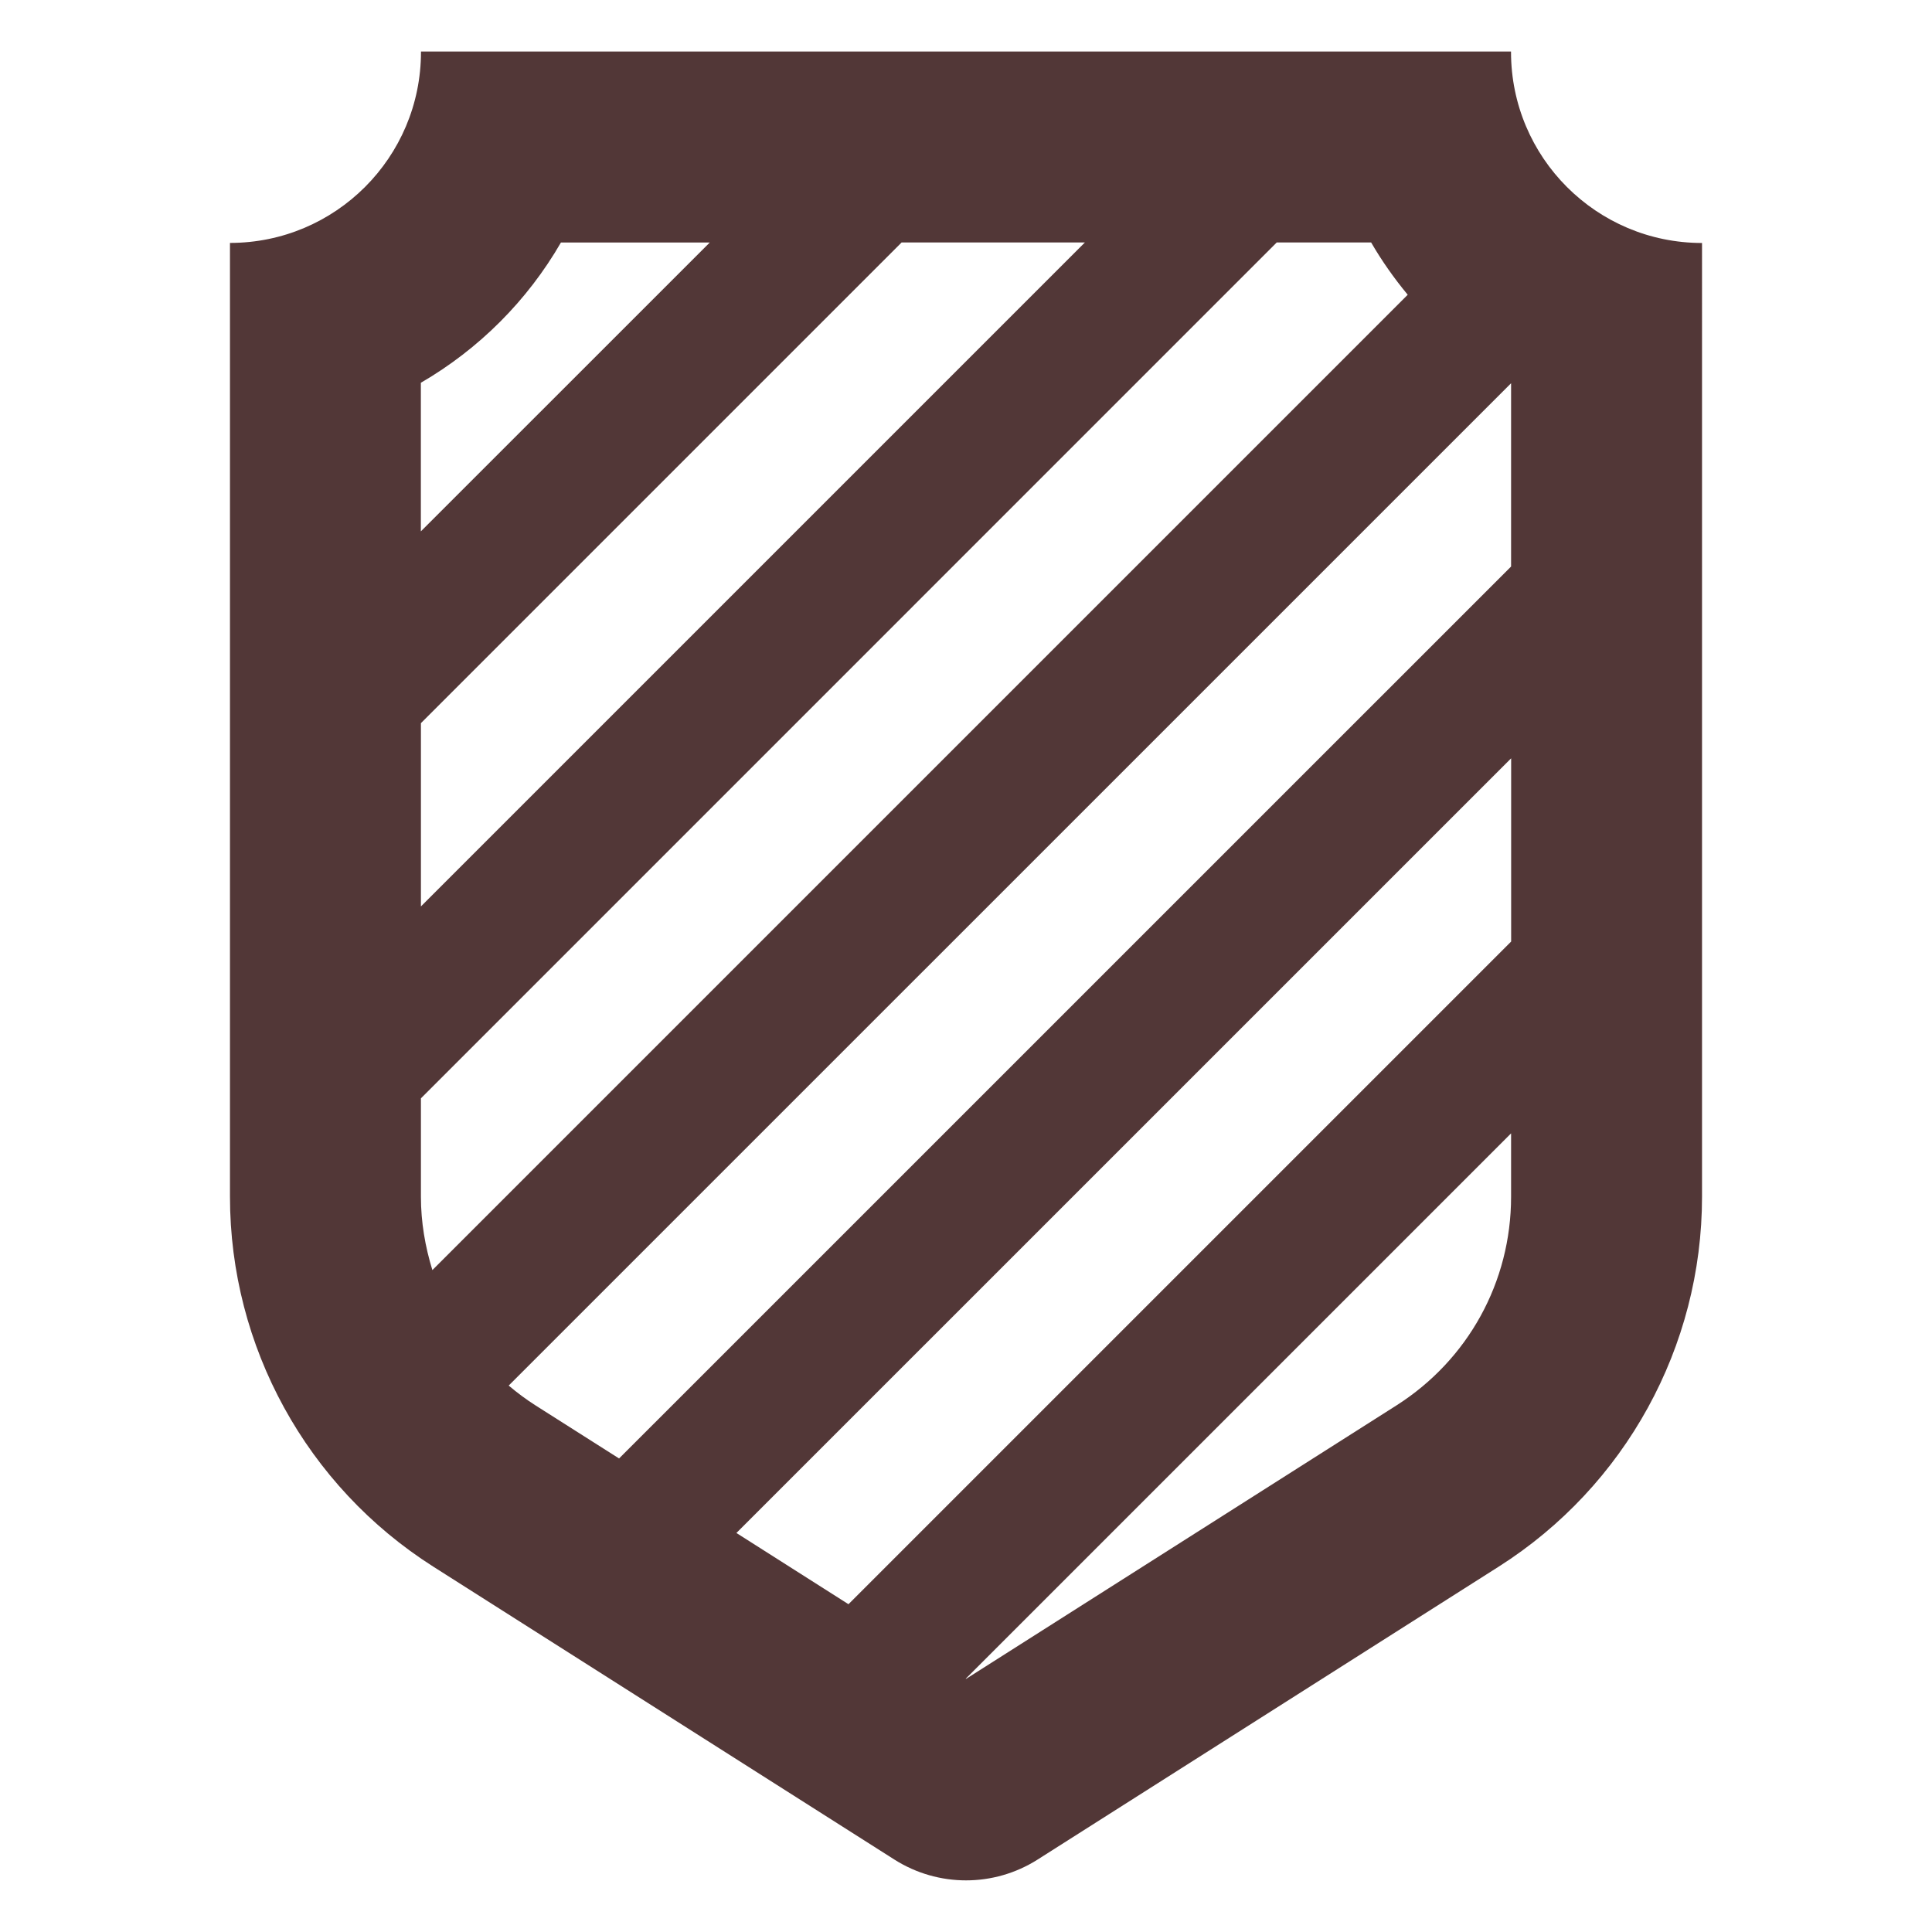
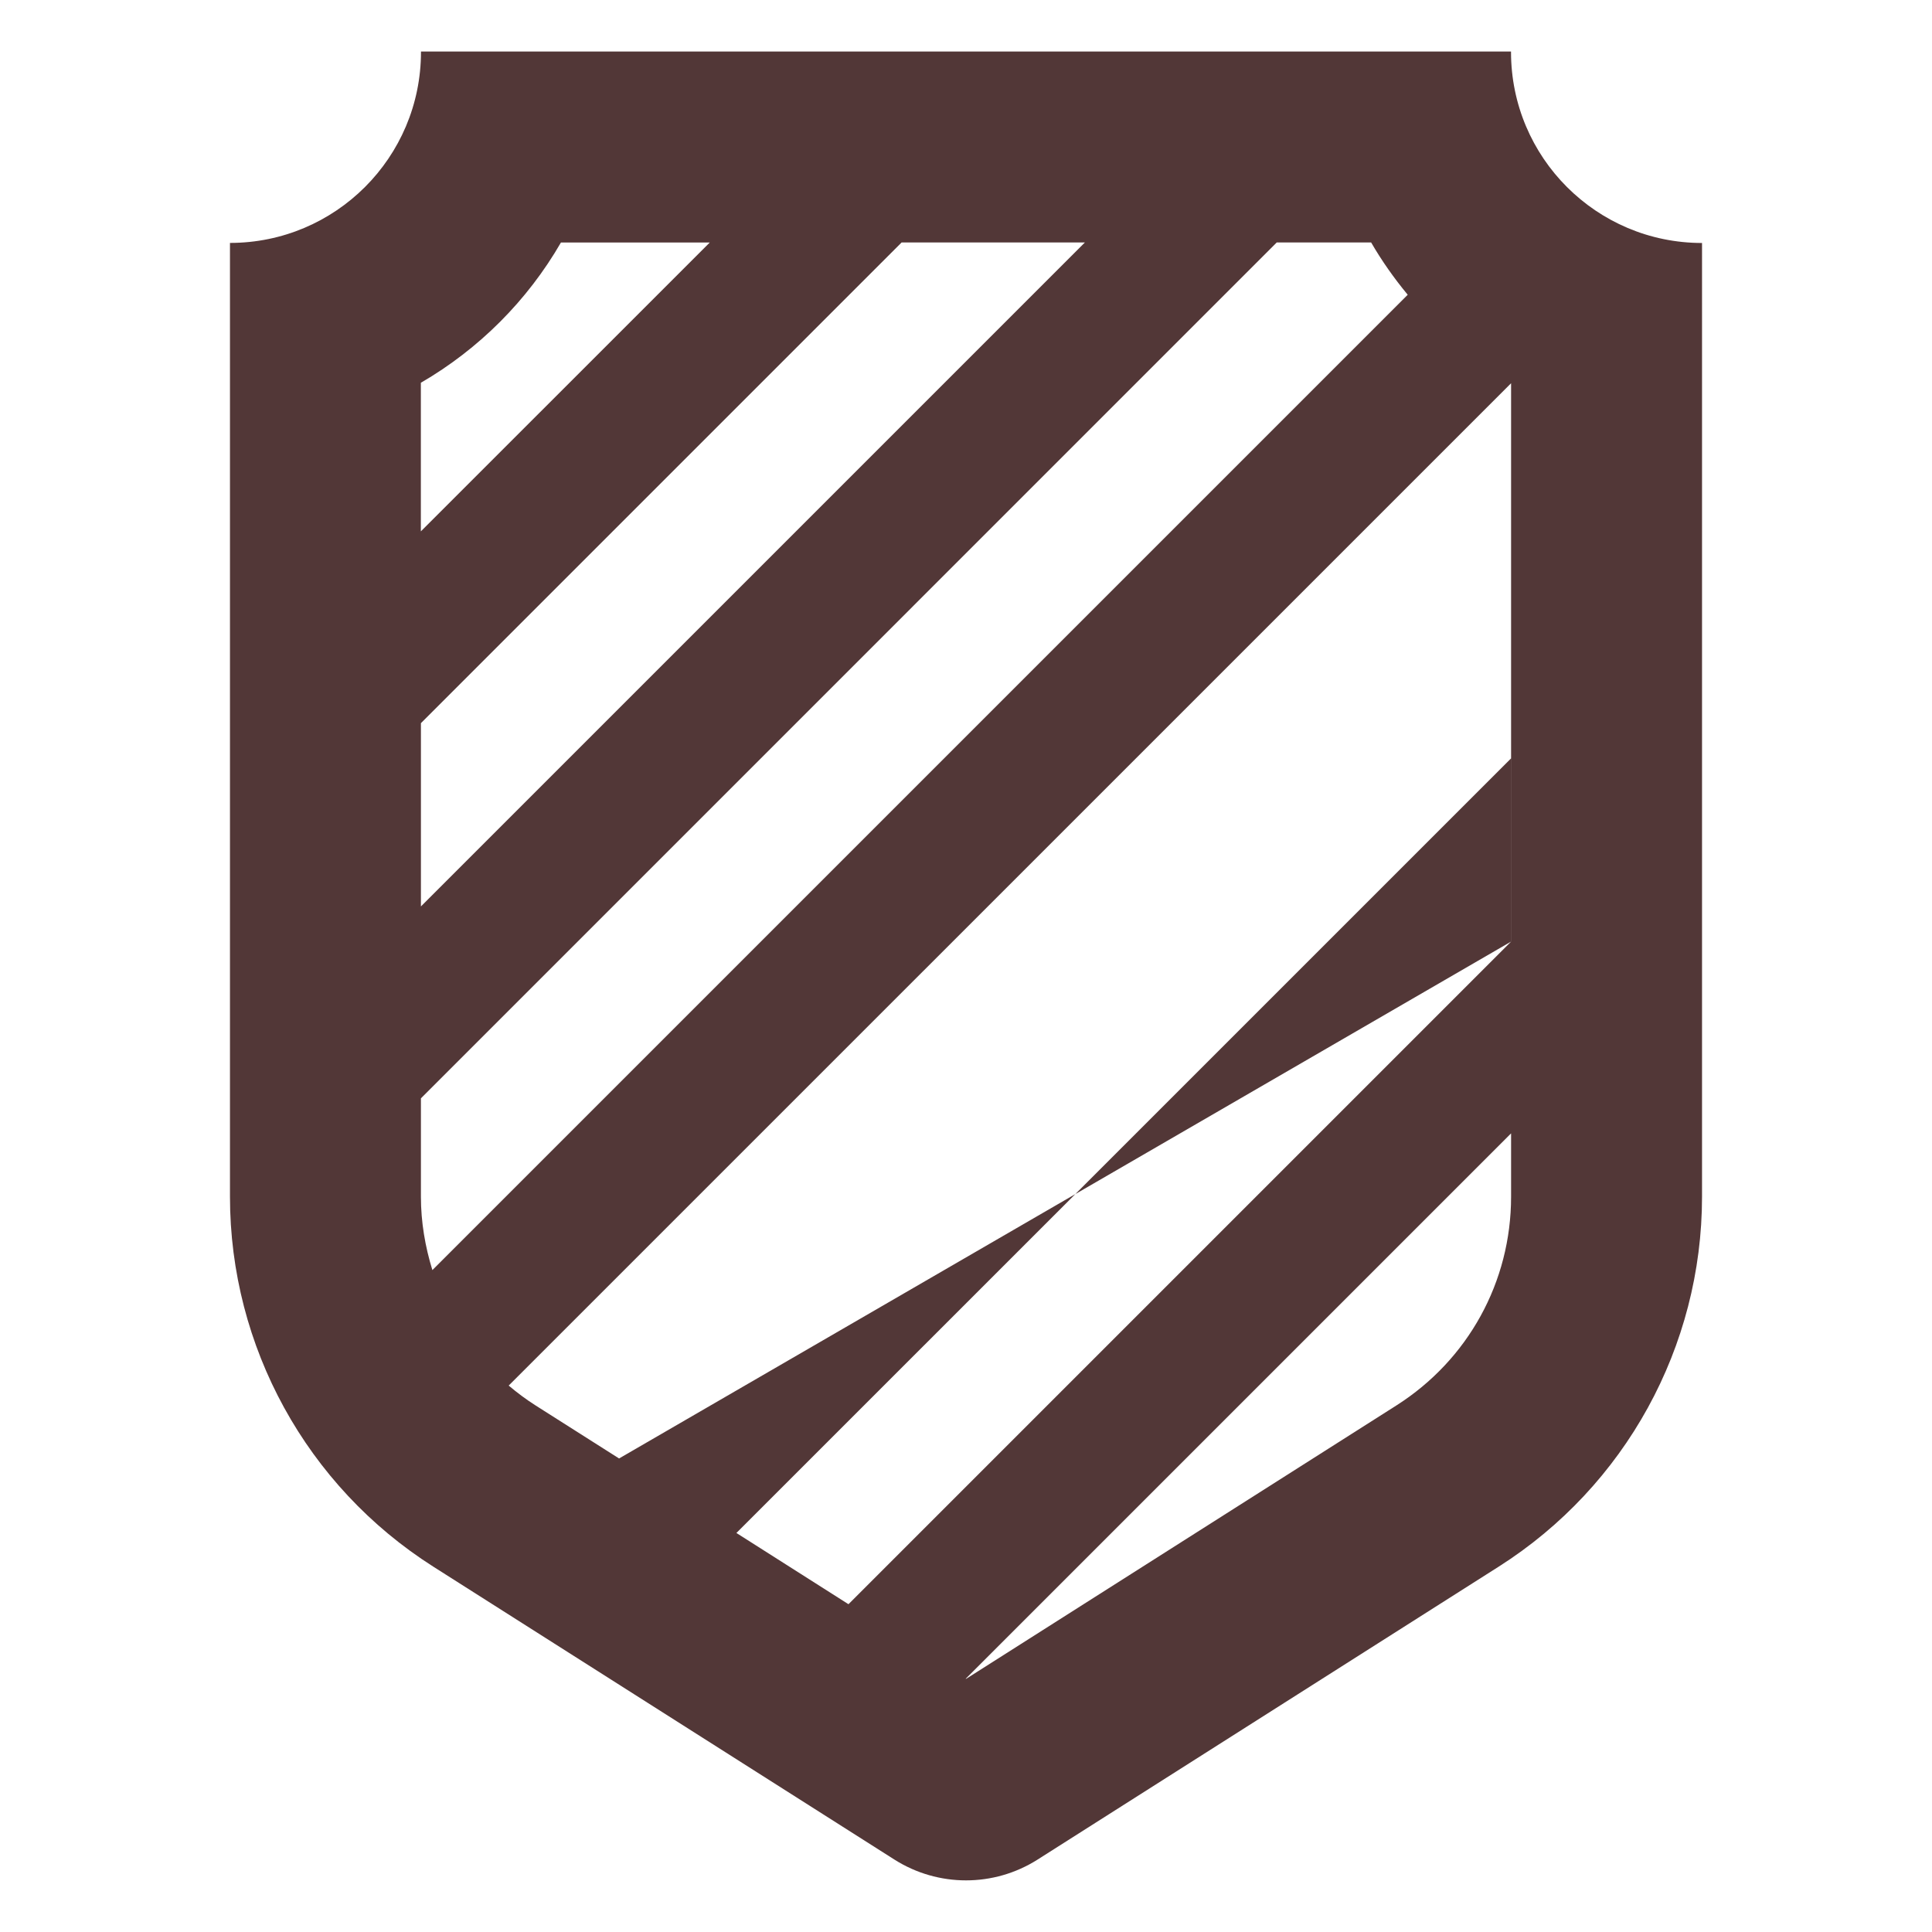
<svg xmlns="http://www.w3.org/2000/svg" id="Layer_1" data-name="Layer 1" viewBox="0 0 300 300">
  <defs>
    <style>      .cls-1 {        fill: #523737;        stroke-width: 0px;      }    </style>
  </defs>
-   <path class="cls-1" d="M234.63,8.06v-.06H65.37v.06c0,16.38-13.28,29.66-29.66,29.66h0v148.1c0,23.28,11.91,44.95,31.56,57.44l71.61,45.49c6.79,4.31,15.46,4.31,22.24,0l71.61-45.49c19.65-12.49,31.56-34.15,31.56-57.44V37.73c-16.38,0-29.66-13.28-29.66-29.66ZM65.36,59.43c9.01-5.23,16.53-12.75,21.74-21.77h23.11l-44.86,44.85v-23.08ZM65.36,112.29l74.64-74.64h28.46l-103.1,103.1v-28.46ZM67.14,197.22c-1.12-3.64-1.78-7.45-1.78-11.38v-15.29L198.25,37.65h14.66c1.66,2.87,3.58,5.58,5.68,8.12L67.14,197.22ZM234.64,185.83c0,13.21-6.66,25.32-17.81,32.41l-66.83,42.46-.04-.03,84.68-84.68v9.84ZM234.64,146.21l-102.89,102.89-17.4-11.06,120.3-120.29v28.46ZM234.64,87.97L96.13,226.47l-12.96-8.23c-1.48-.94-2.87-1.98-4.18-3.09L234.64,59.51v28.46Z" />
+   <path class="cls-1" d="M234.63,8.06v-.06H65.37v.06c0,16.38-13.28,29.66-29.66,29.66h0v148.1c0,23.28,11.91,44.95,31.56,57.44l71.61,45.49c6.79,4.31,15.46,4.31,22.24,0l71.61-45.49c19.65-12.49,31.56-34.15,31.56-57.44V37.73c-16.38,0-29.66-13.28-29.66-29.66ZM65.36,59.43c9.01-5.23,16.53-12.75,21.74-21.77h23.11l-44.86,44.85v-23.08ZM65.36,112.29l74.64-74.64h28.46l-103.1,103.1v-28.46ZM67.14,197.22c-1.12-3.64-1.78-7.45-1.78-11.38v-15.29L198.25,37.65h14.66c1.66,2.87,3.58,5.58,5.68,8.12L67.14,197.22ZM234.64,185.83c0,13.21-6.66,25.32-17.81,32.41l-66.83,42.46-.04-.03,84.68-84.68v9.84ZM234.64,146.21l-102.89,102.89-17.4-11.06,120.3-120.29v28.46ZL96.13,226.47l-12.96-8.23c-1.48-.94-2.87-1.98-4.18-3.09L234.64,59.51v28.46Z" />
</svg>